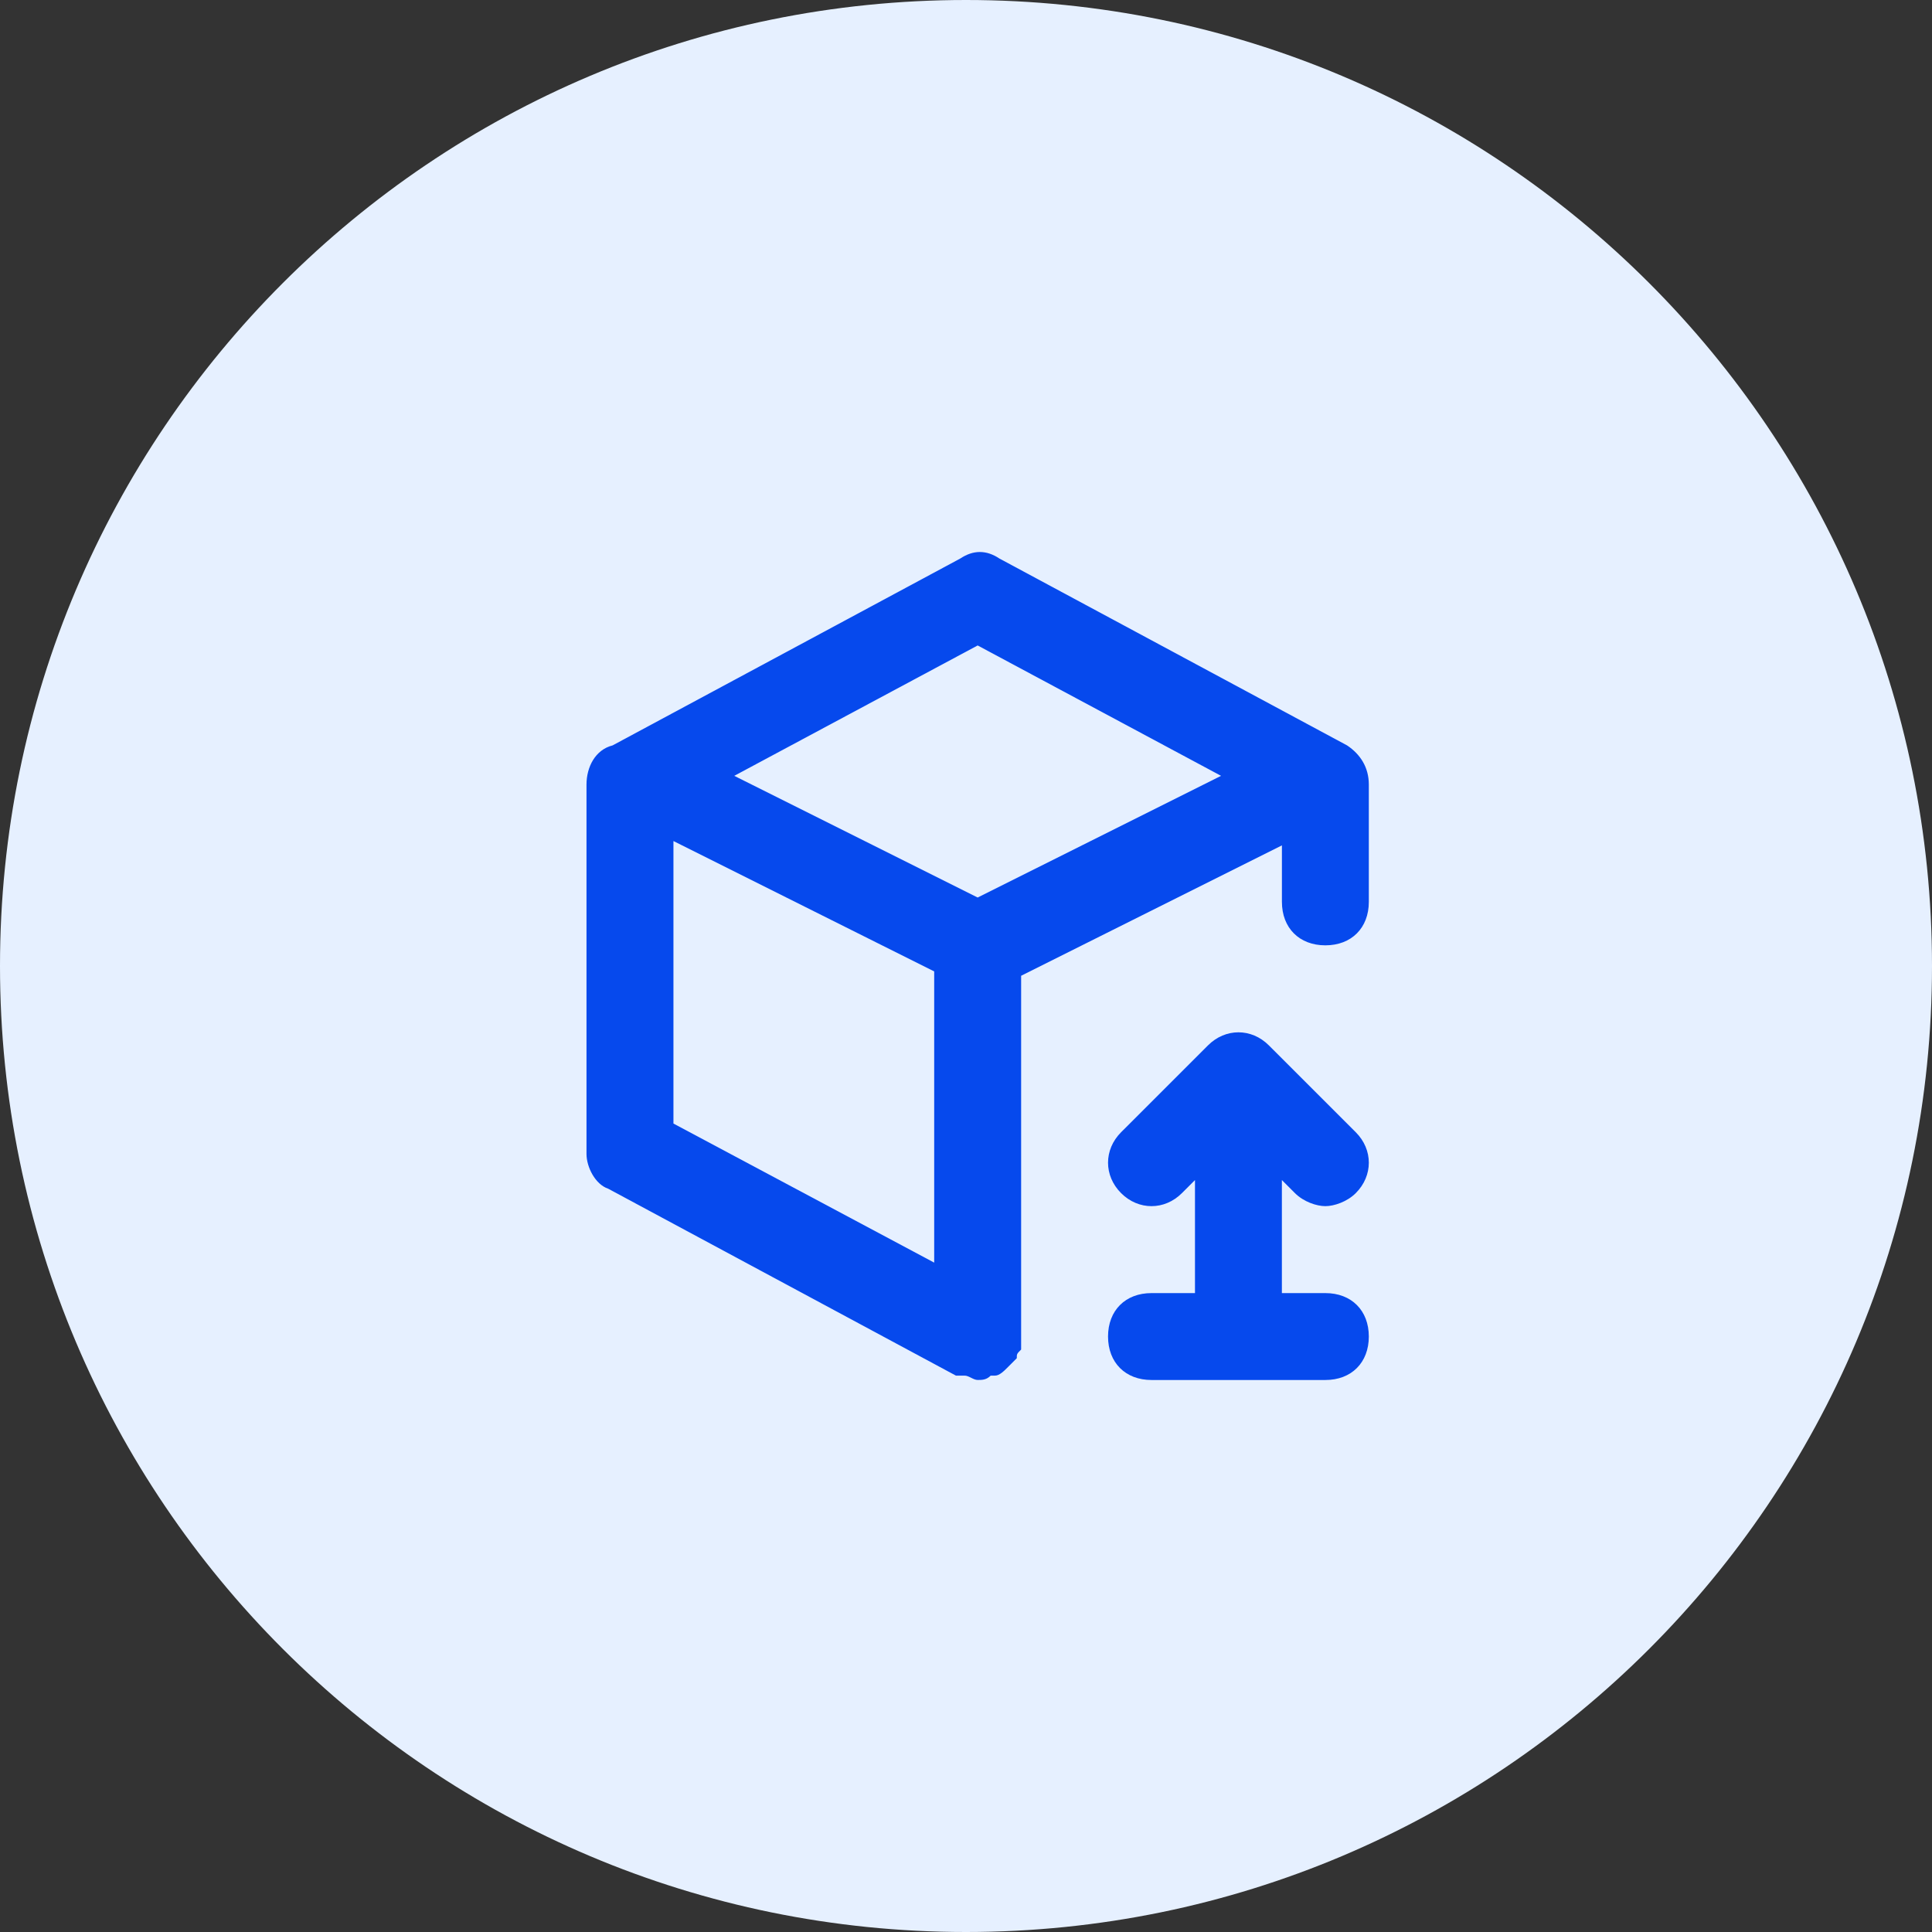
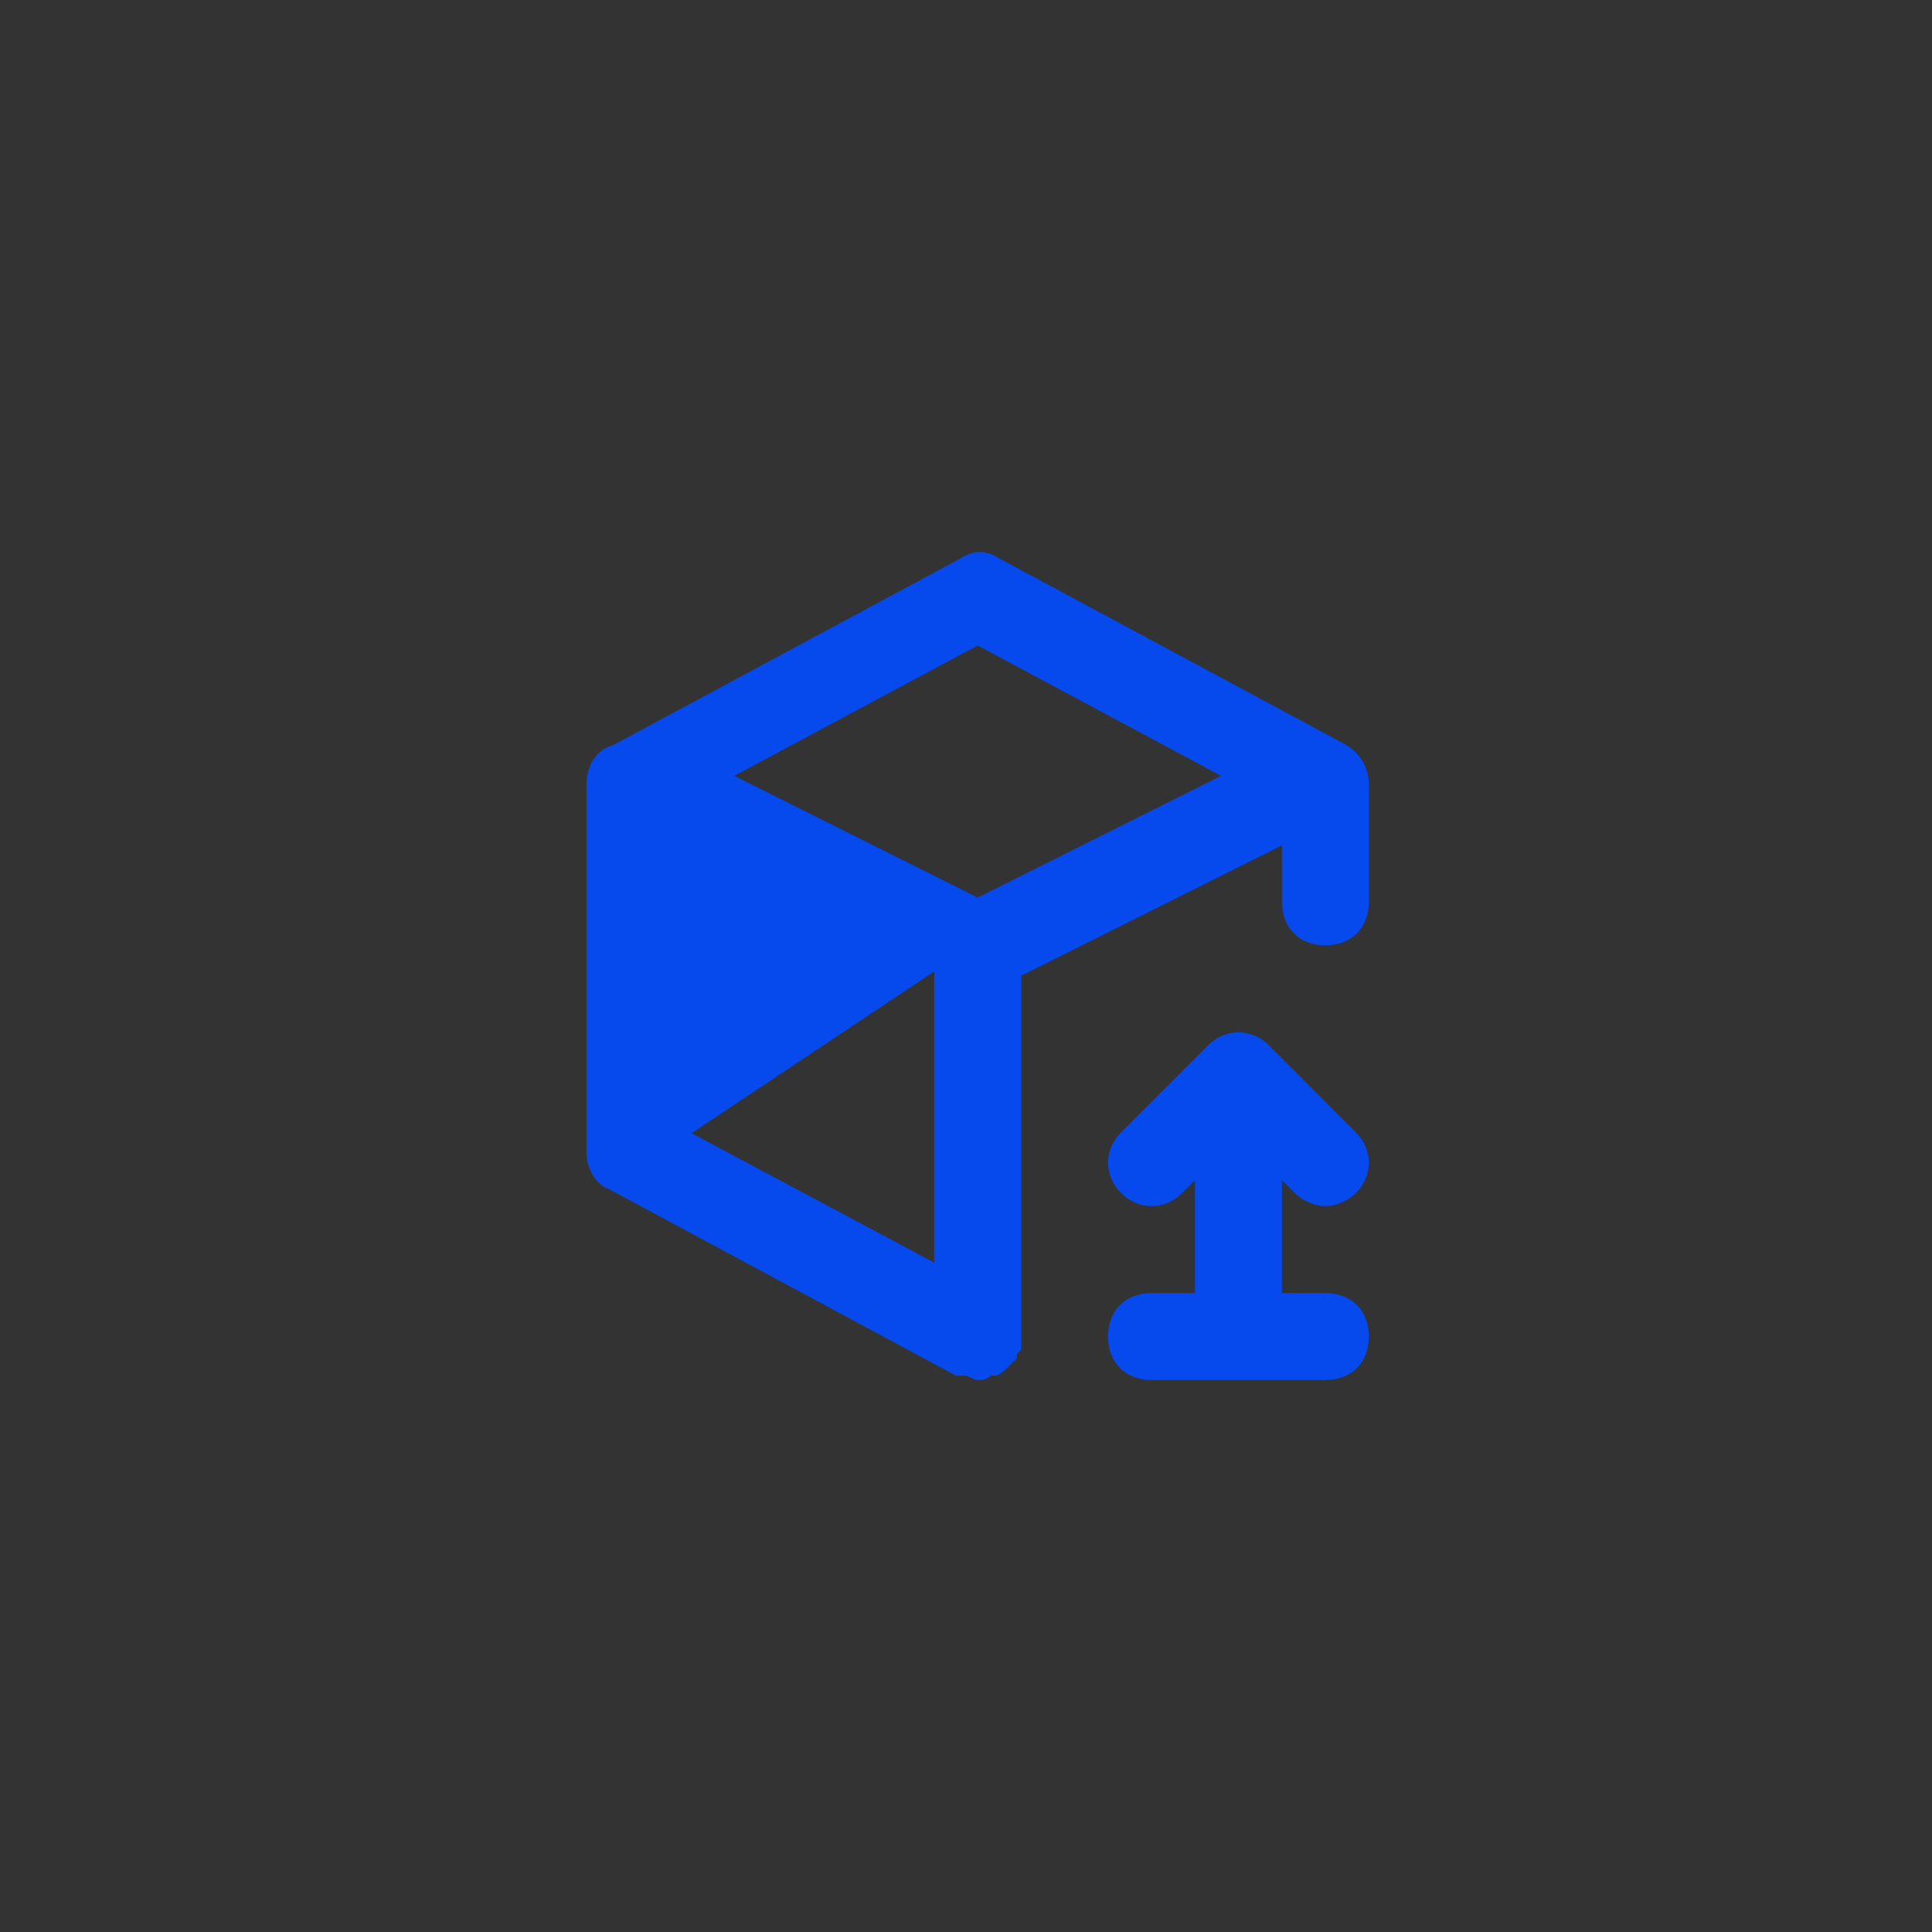
<svg xmlns="http://www.w3.org/2000/svg" width="56" height="56" viewBox="0 0 56 56" fill="none">
  <rect x="0" y="0" width="56" height="56" fill="#333333" stroke="none" />
-   <path d="M28 56C43.464 56 56 43.464 56 28C56 12.536 43.464 0 28 0C12.536 0 0 12.536 0 28C0 43.464 12.536 56 28 56Z" fill="#E6F0FF" />
-   <path d="M17.63 34.456L27.708 39.873H27.834H27.96C28.086 39.873 28.212 39.999 28.338 39.999C28.464 39.999 28.59 39.999 28.716 39.873H28.842C28.968 39.873 29.094 39.747 29.22 39.621C29.346 39.495 29.346 39.495 29.472 39.369C29.472 39.243 29.472 39.243 29.598 39.117C29.598 38.991 29.598 38.991 29.598 38.865V28.283L37.157 24.504V26.141C37.157 26.897 37.661 27.401 38.416 27.401C39.172 27.401 39.676 26.897 39.676 26.141V22.74C39.676 22.236 39.424 21.858 39.046 21.606L28.968 16.189C28.59 15.937 28.212 15.937 27.834 16.189L17.756 21.606C17.252 21.732 17 22.236 17 22.74V33.448C17 33.826 17.252 34.33 17.63 34.456ZM19.52 24.378L27.078 28.157V36.598L19.52 32.566V24.378ZM28.338 18.709L35.393 22.488L28.338 26.015L21.283 22.488L28.338 18.709Z" fill="#0649ED" />
+   <path d="M17.63 34.456L27.708 39.873H27.834H27.96C28.086 39.873 28.212 39.999 28.338 39.999C28.464 39.999 28.59 39.999 28.716 39.873H28.842C28.968 39.873 29.094 39.747 29.22 39.621C29.346 39.495 29.346 39.495 29.472 39.369C29.472 39.243 29.472 39.243 29.598 39.117C29.598 38.991 29.598 38.991 29.598 38.865V28.283L37.157 24.504V26.141C37.157 26.897 37.661 27.401 38.416 27.401C39.172 27.401 39.676 26.897 39.676 26.141V22.74C39.676 22.236 39.424 21.858 39.046 21.606L28.968 16.189C28.59 15.937 28.212 15.937 27.834 16.189L17.756 21.606C17.252 21.732 17 22.236 17 22.74V33.448C17 33.826 17.252 34.33 17.63 34.456ZL27.078 28.157V36.598L19.52 32.566V24.378ZM28.338 18.709L35.393 22.488L28.338 26.015L21.283 22.488L28.338 18.709Z" fill="#0649ED" />
  <path d="M37.534 34.583C37.786 34.835 38.164 34.961 38.416 34.961C38.668 34.961 39.046 34.835 39.298 34.583C39.802 34.079 39.802 33.323 39.298 32.819L36.778 30.3C36.275 29.796 35.519 29.796 35.015 30.3L32.495 32.819C31.991 33.323 31.991 34.079 32.495 34.583C32.999 35.087 33.755 35.087 34.259 34.583L34.637 34.205V37.481H33.377C32.621 37.481 32.117 37.984 32.117 38.74C32.117 39.496 32.621 40 33.377 40H38.416C39.172 40 39.676 39.496 39.676 38.74C39.676 37.984 39.172 37.481 38.416 37.481H37.156V34.205L37.534 34.583Z" fill="#0649ED" />
</svg>